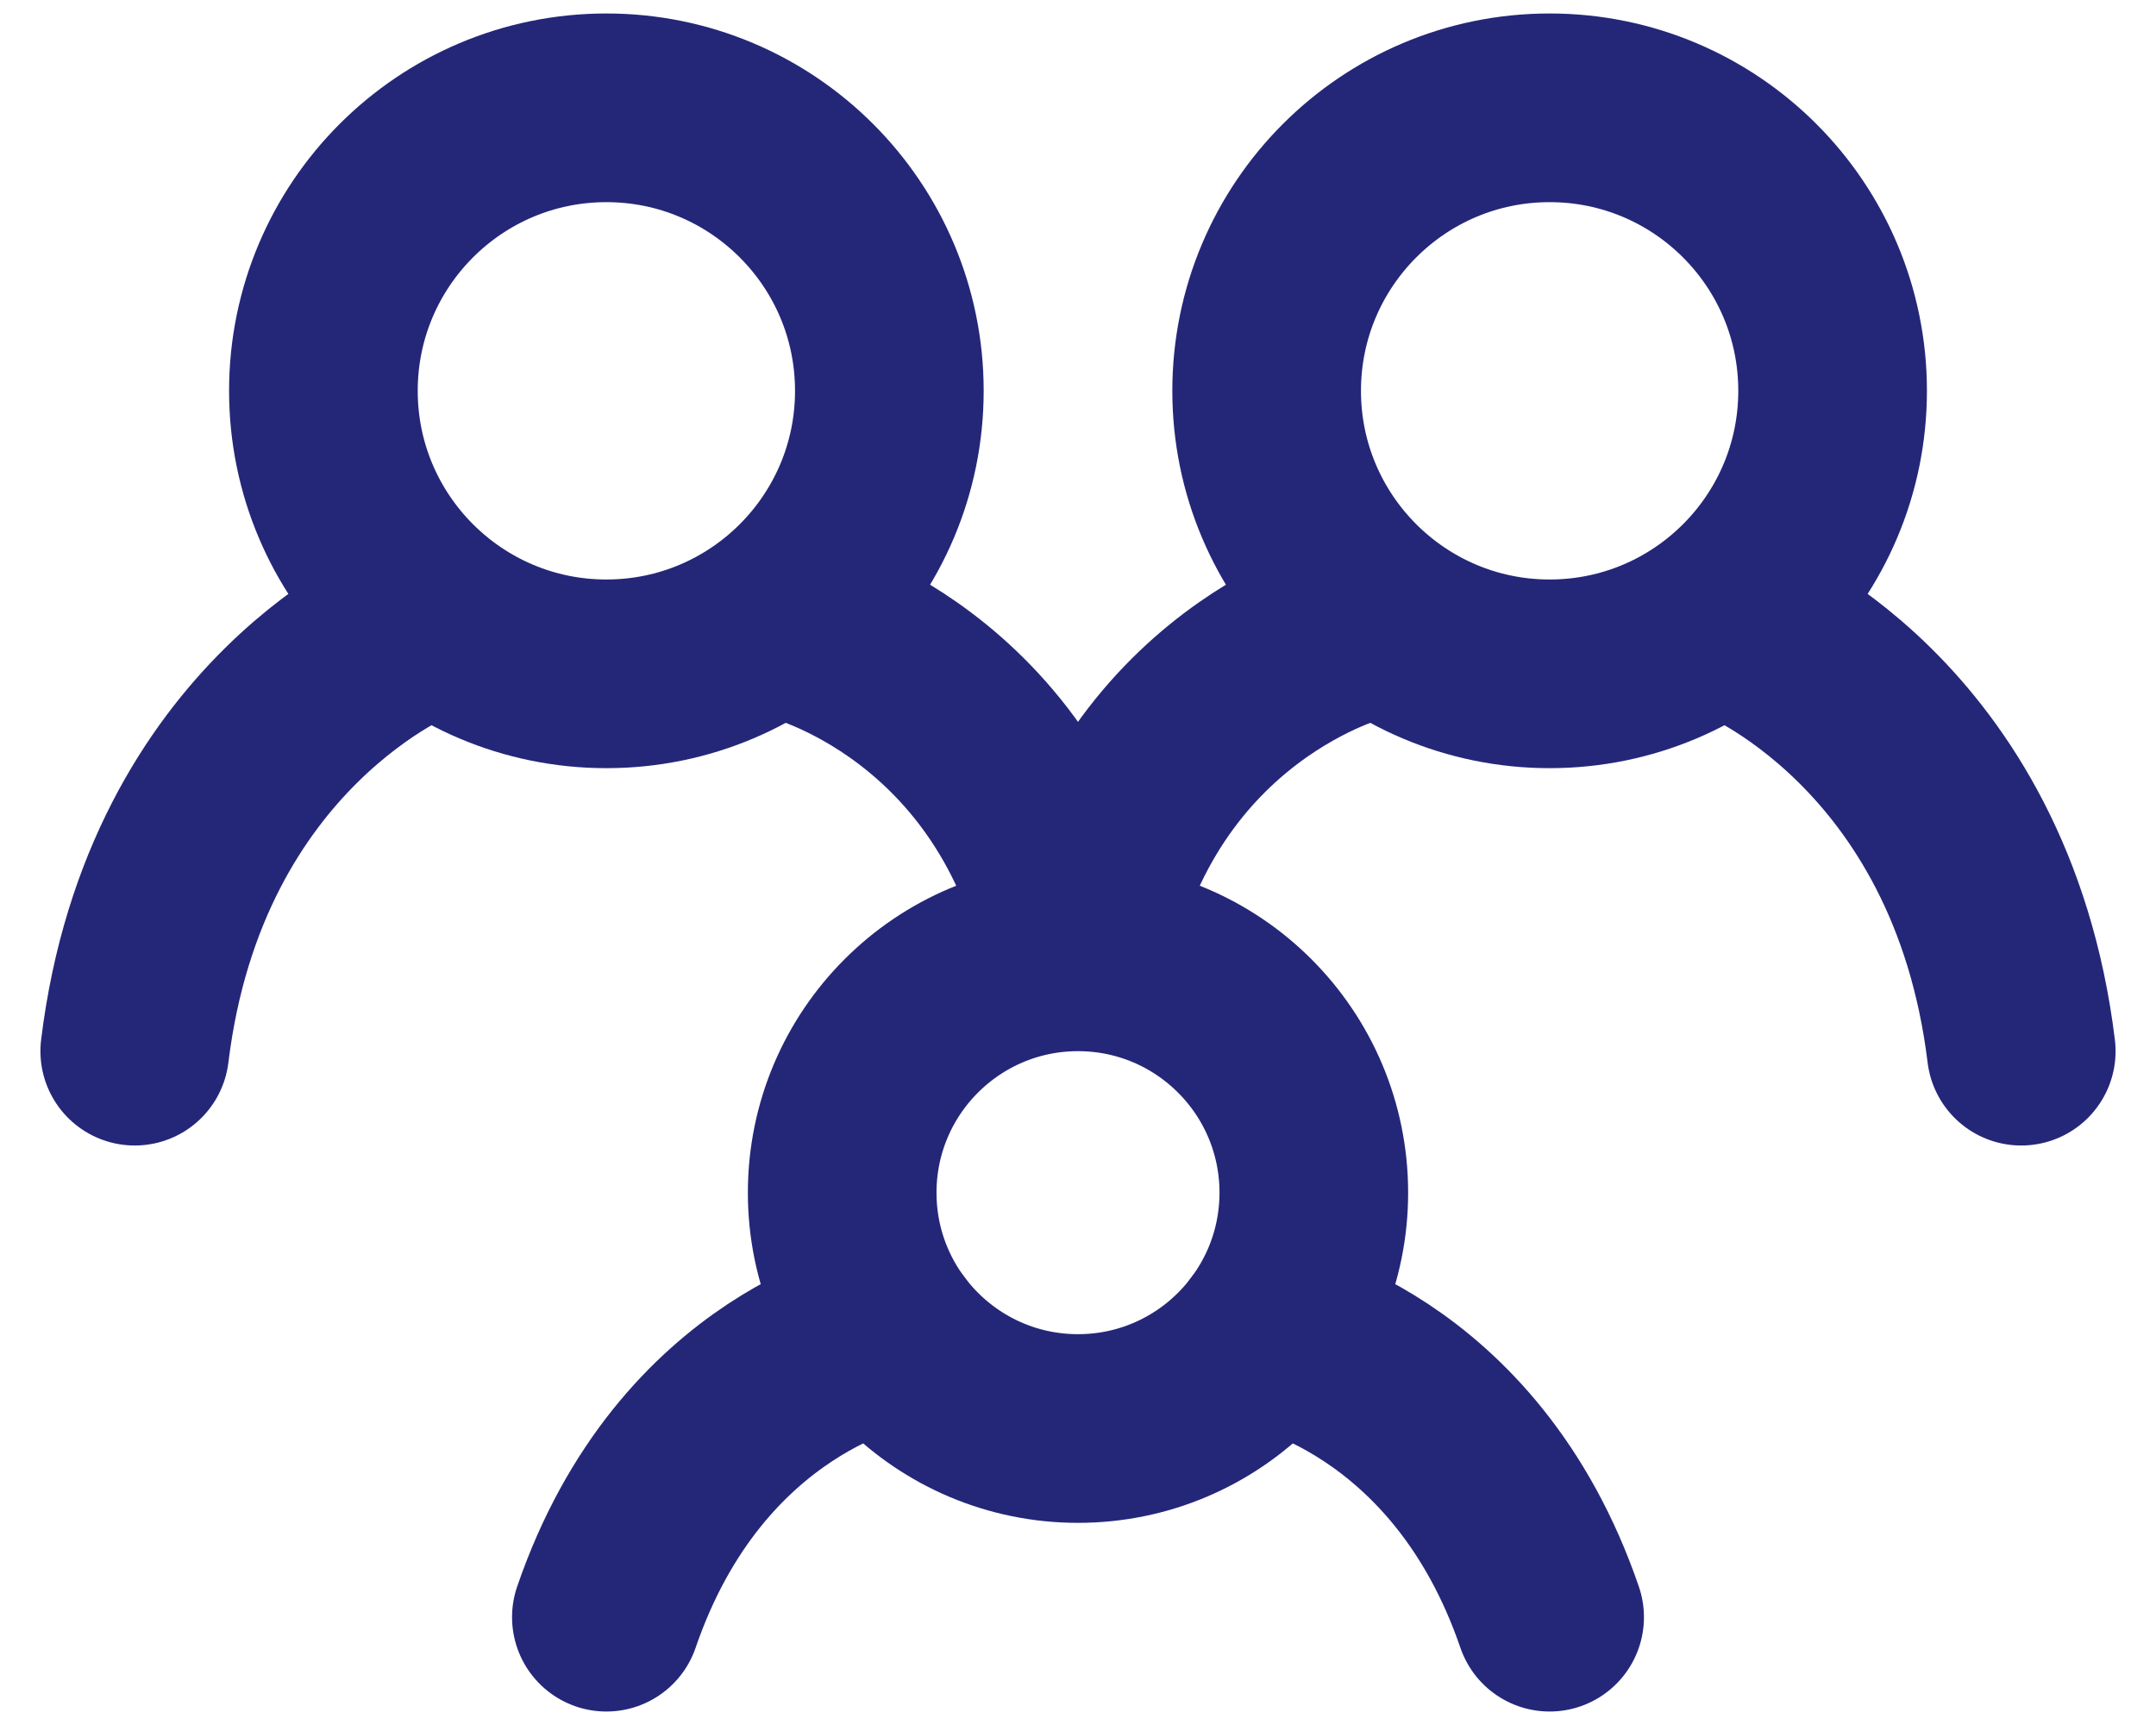
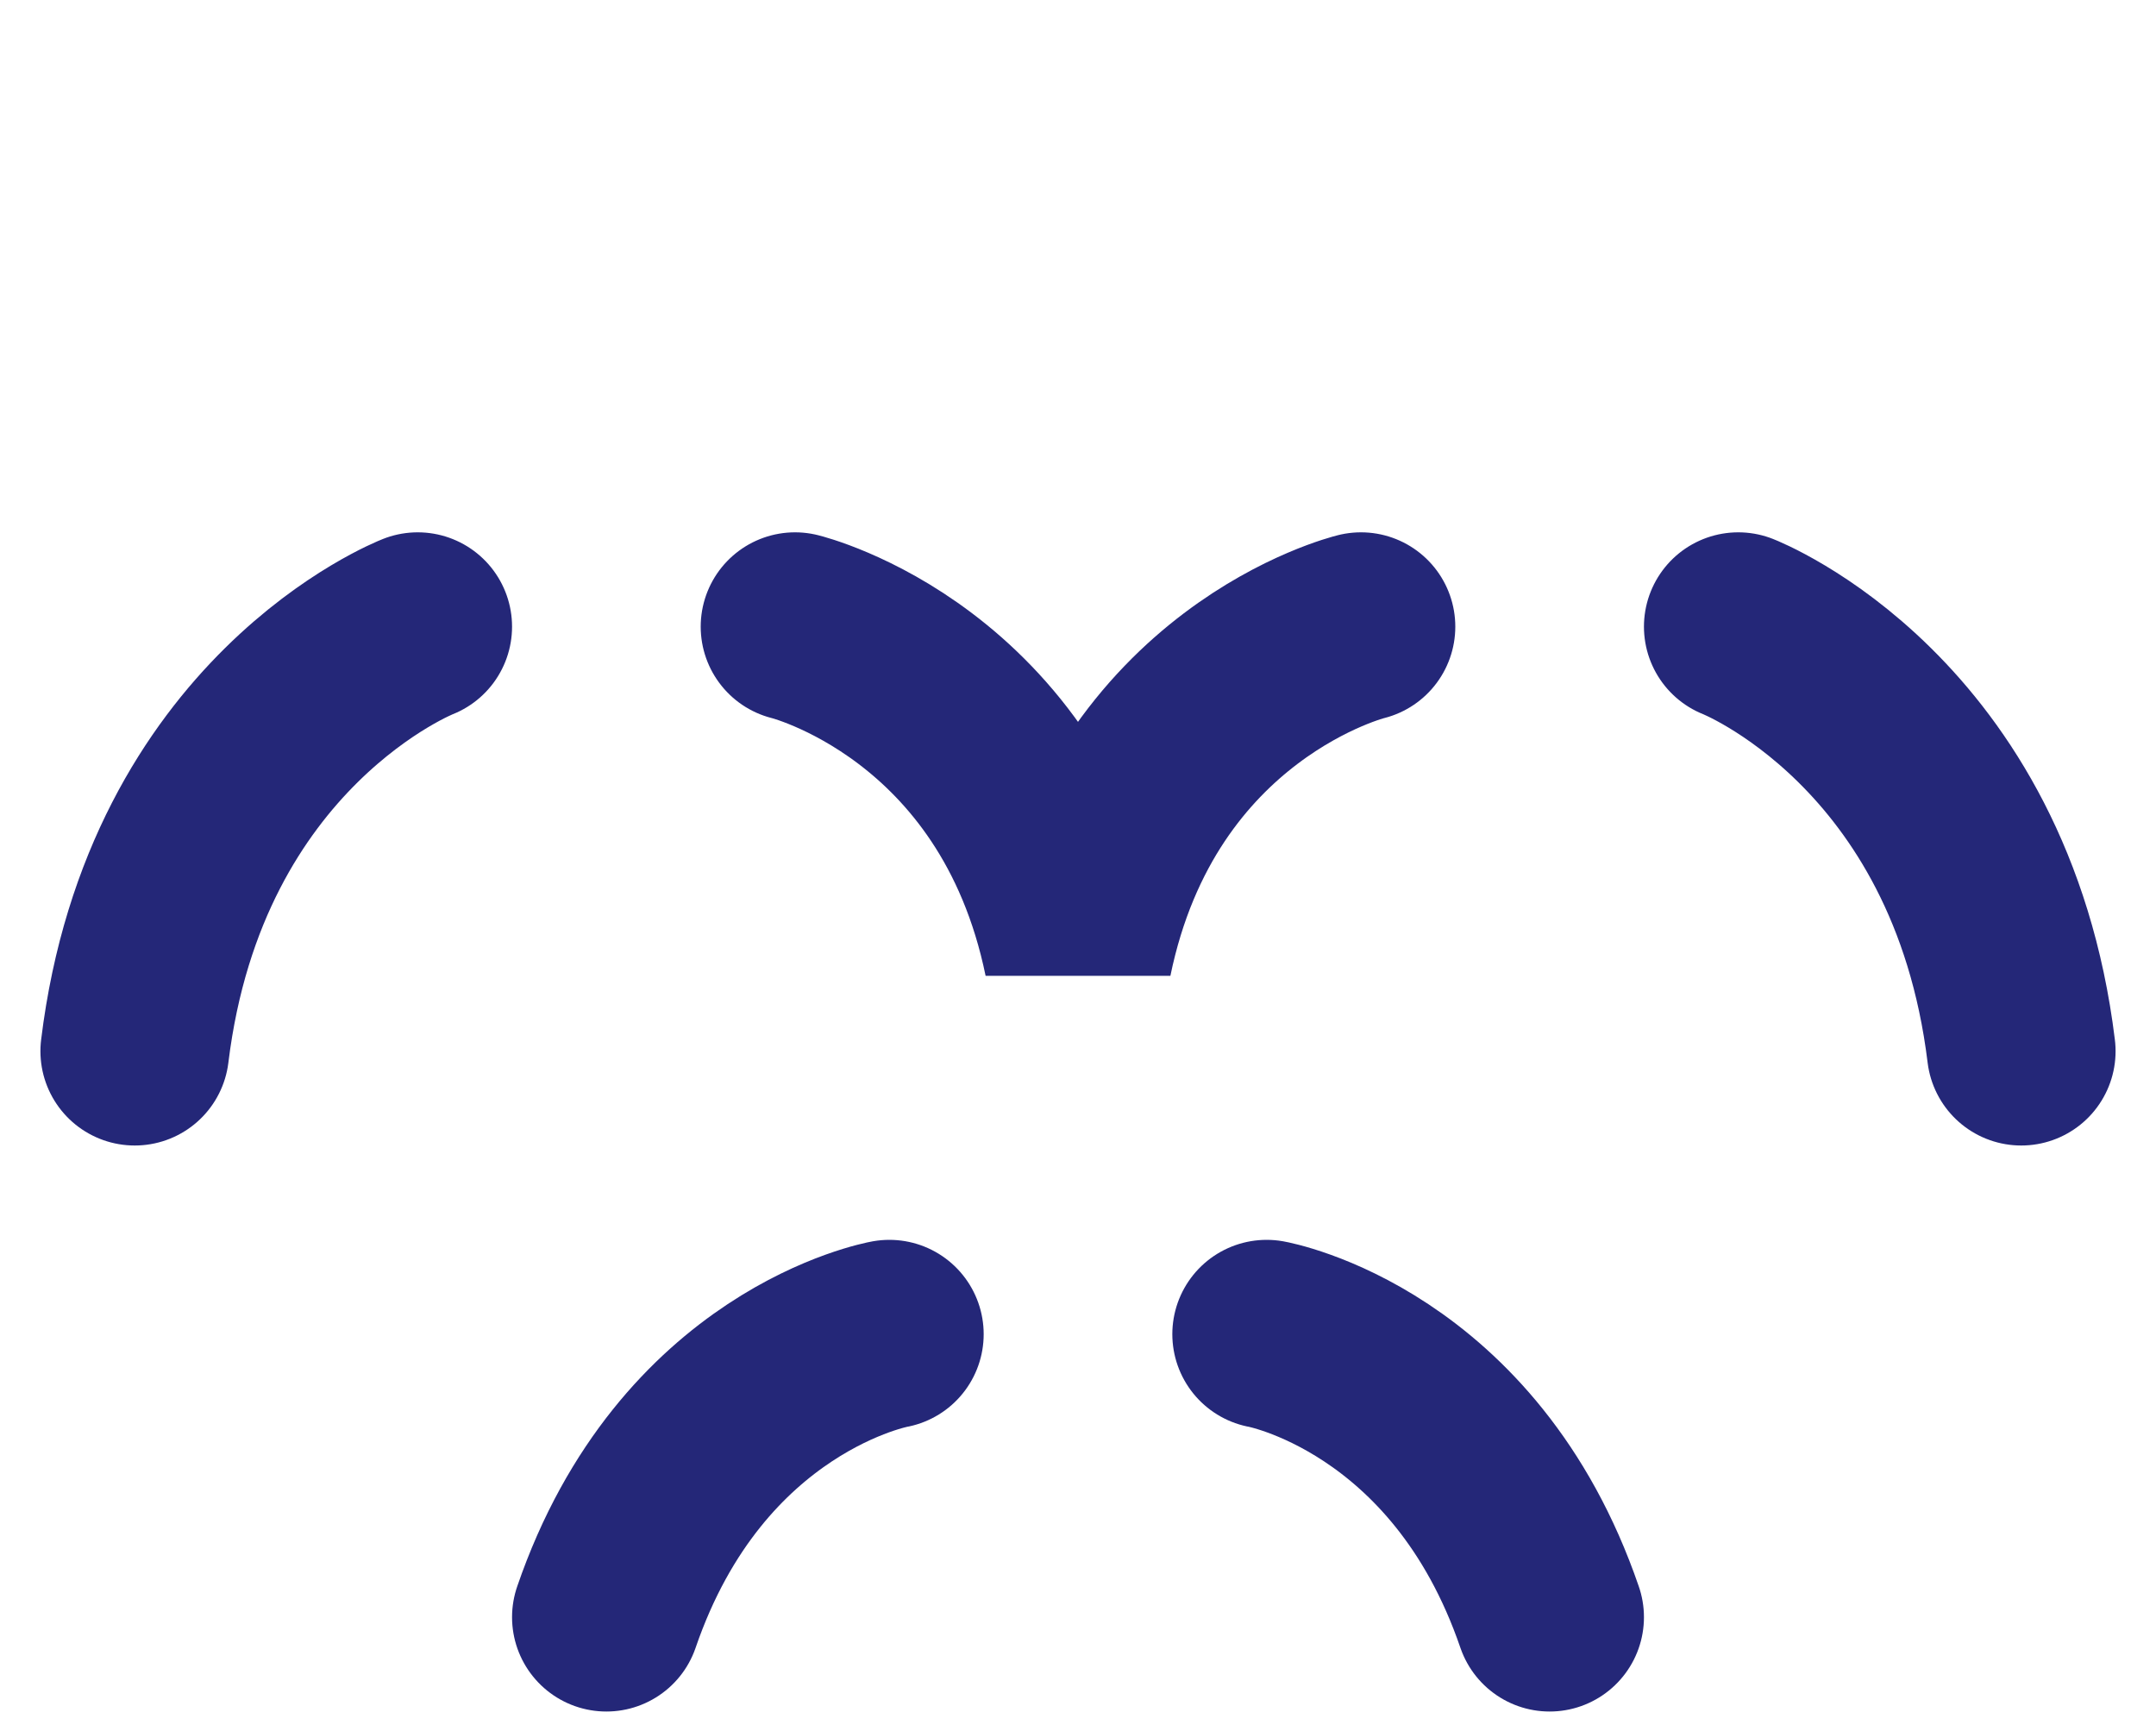
<svg xmlns="http://www.w3.org/2000/svg" width="40" height="32" viewBox="0 0 40 32" fill="none">
  <path d="M7.75 11.625C7.75 11.625 3.25 13.375 2.5 19.5M32.25 11.625C32.25 11.625 36.75 13.375 37.5 19.5M14.75 11.625C14.75 11.625 18.95 12.646 20 17.75C21.05 12.646 25.25 11.625 25.25 11.625M16.5 24.75C16.5 24.75 12.825 25.406 11.25 30M23.5 24.75C23.5 24.75 27.175 25.406 28.75 30" stroke="#242778" stroke-width="3.5" stroke-linecap="round" />
-   <path d="M20 26.5C22.416 26.5 24.375 24.541 24.375 22.125C24.375 19.709 22.416 17.75 20 17.75C17.584 17.75 15.625 19.709 15.625 22.125C15.625 24.541 17.584 26.5 20 26.5Z" stroke="#242778" stroke-width="3.5" stroke-linecap="round" stroke-linejoin="round" />
-   <path d="M28.75 12.5C31.649 12.5 34 10.149 34 7.25C34 4.351 31.649 2 28.75 2C25.851 2 23.5 4.351 23.5 7.25C23.5 10.149 25.851 12.5 28.75 12.5Z" stroke="#242778" stroke-width="3.5" stroke-linecap="round" stroke-linejoin="round" />
-   <path d="M11.25 12.5C14.149 12.5 16.5 10.149 16.5 7.25C16.5 4.351 14.149 2 11.25 2C8.351 2 6 4.351 6 7.25C6 10.149 8.351 12.5 11.25 12.5Z" stroke="#242778" stroke-width="3.5" stroke-linecap="round" stroke-linejoin="round" />
</svg>